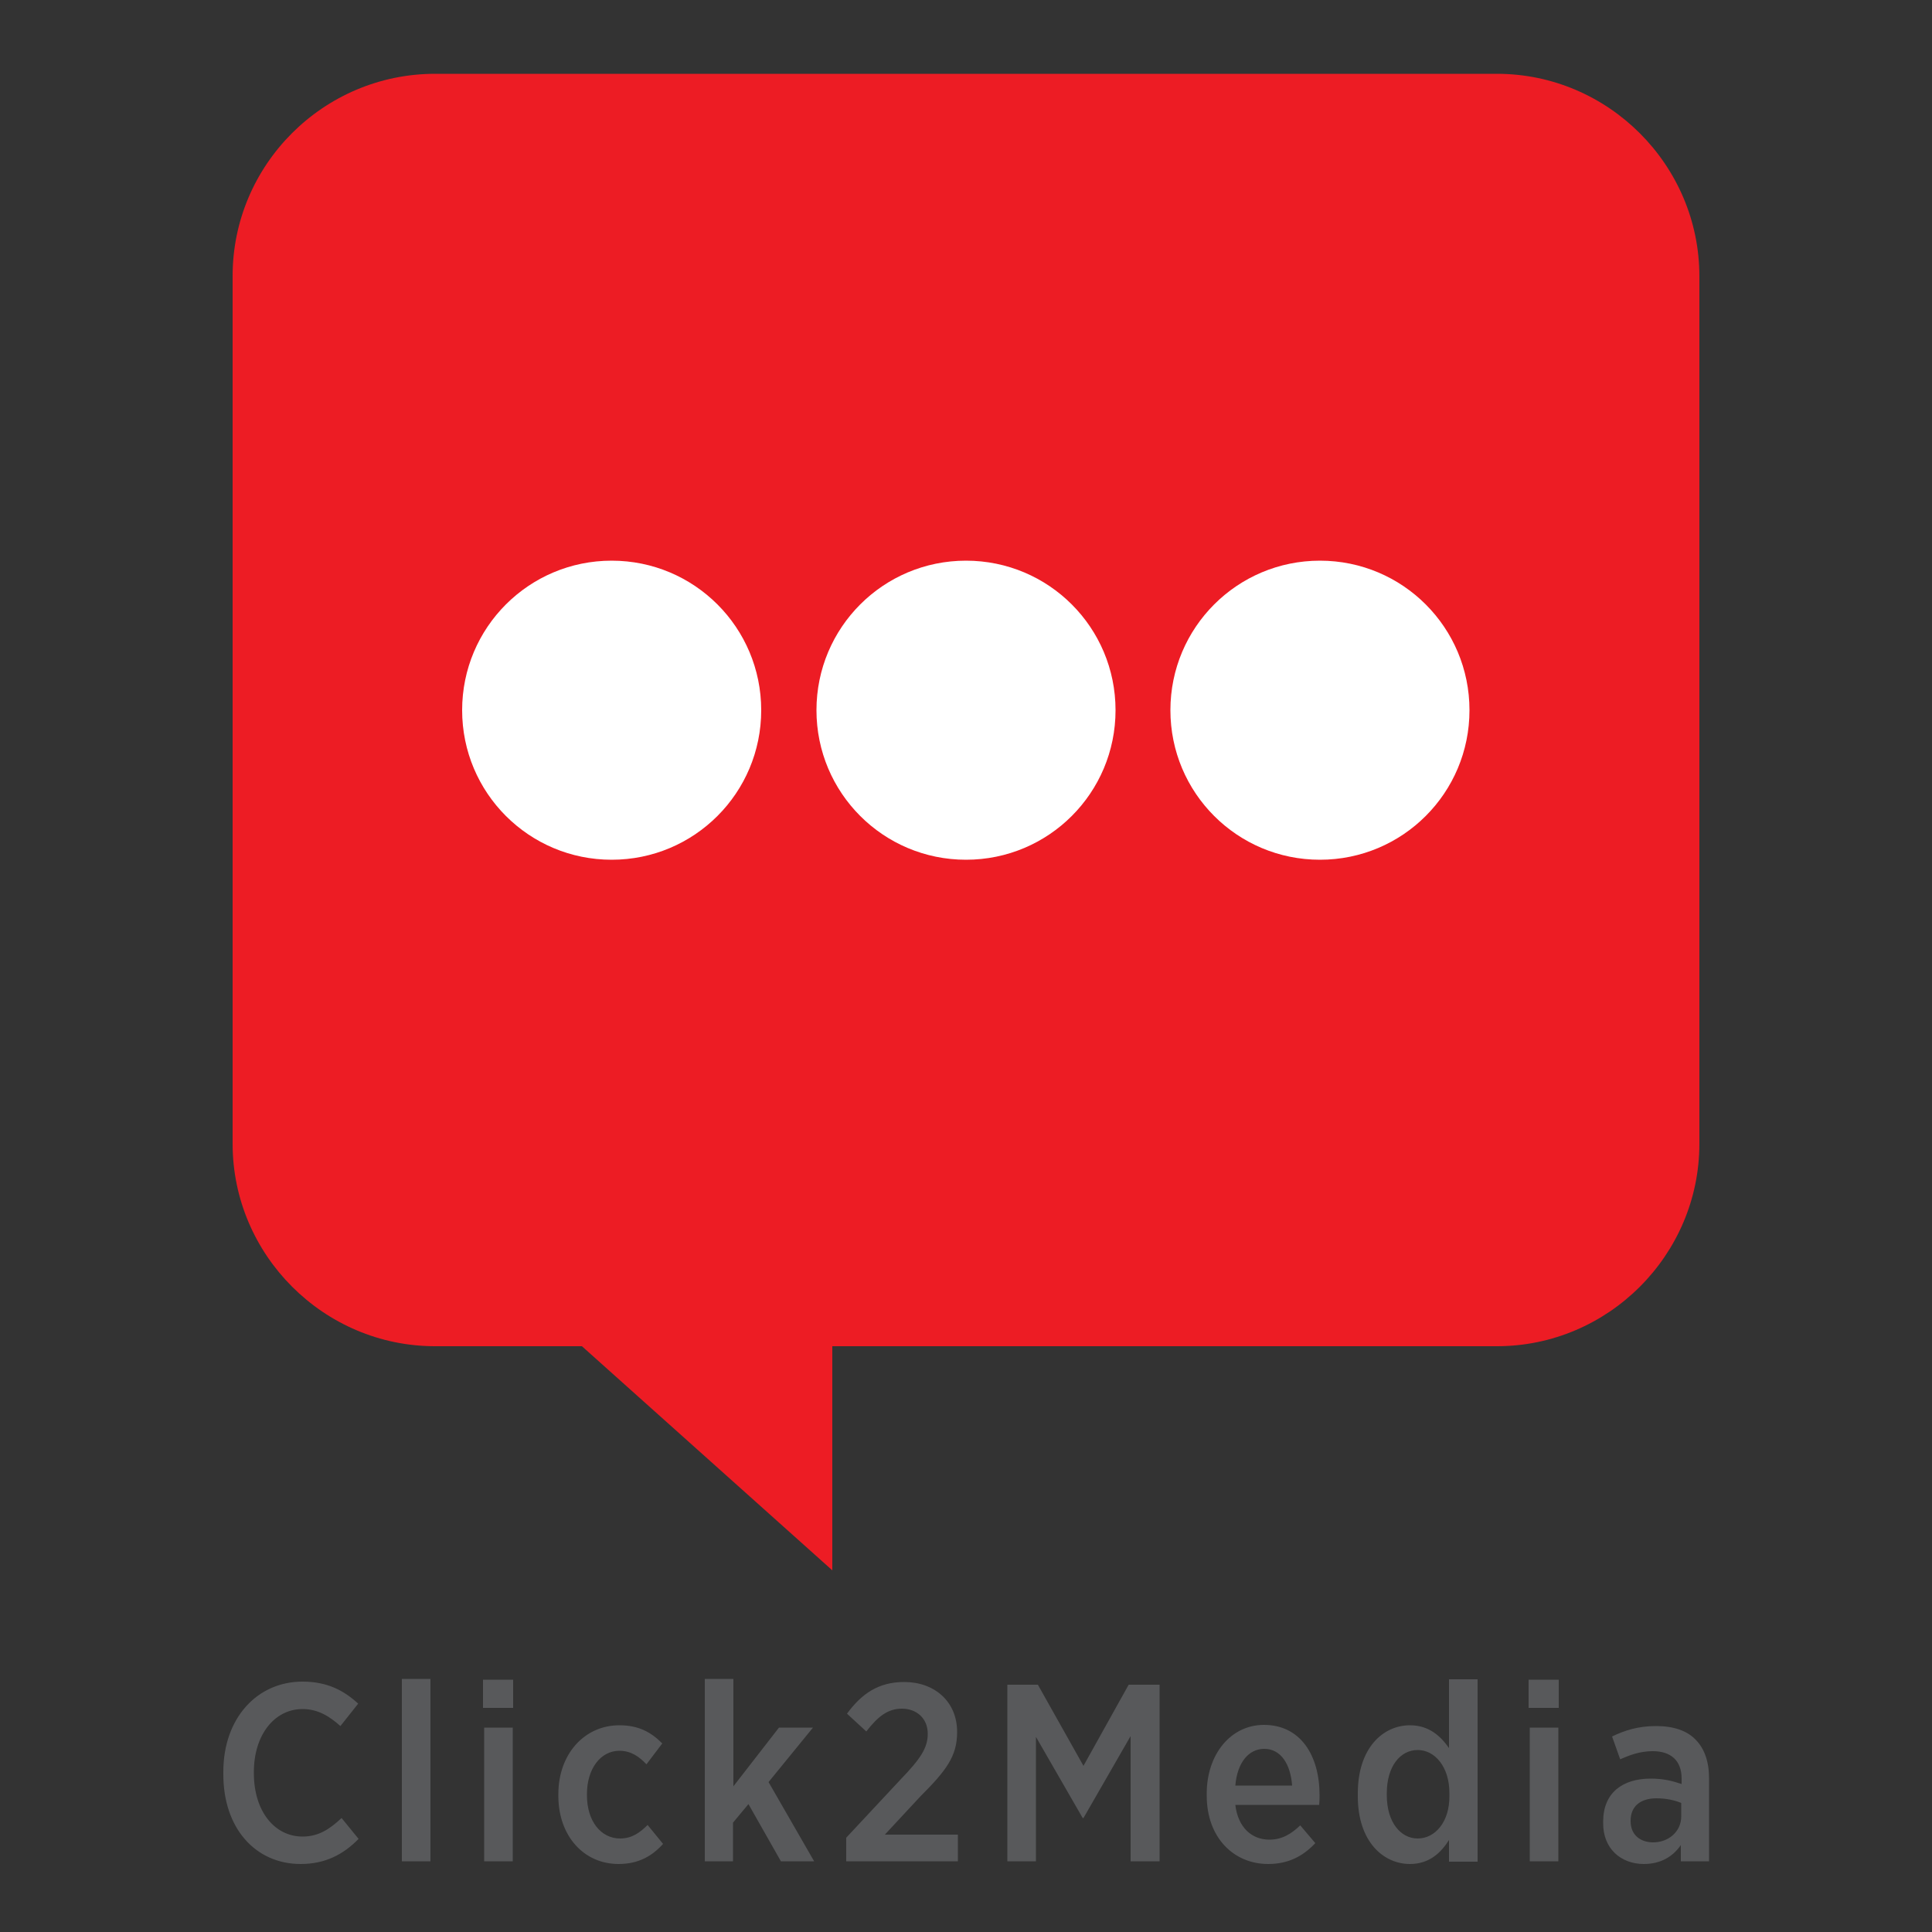
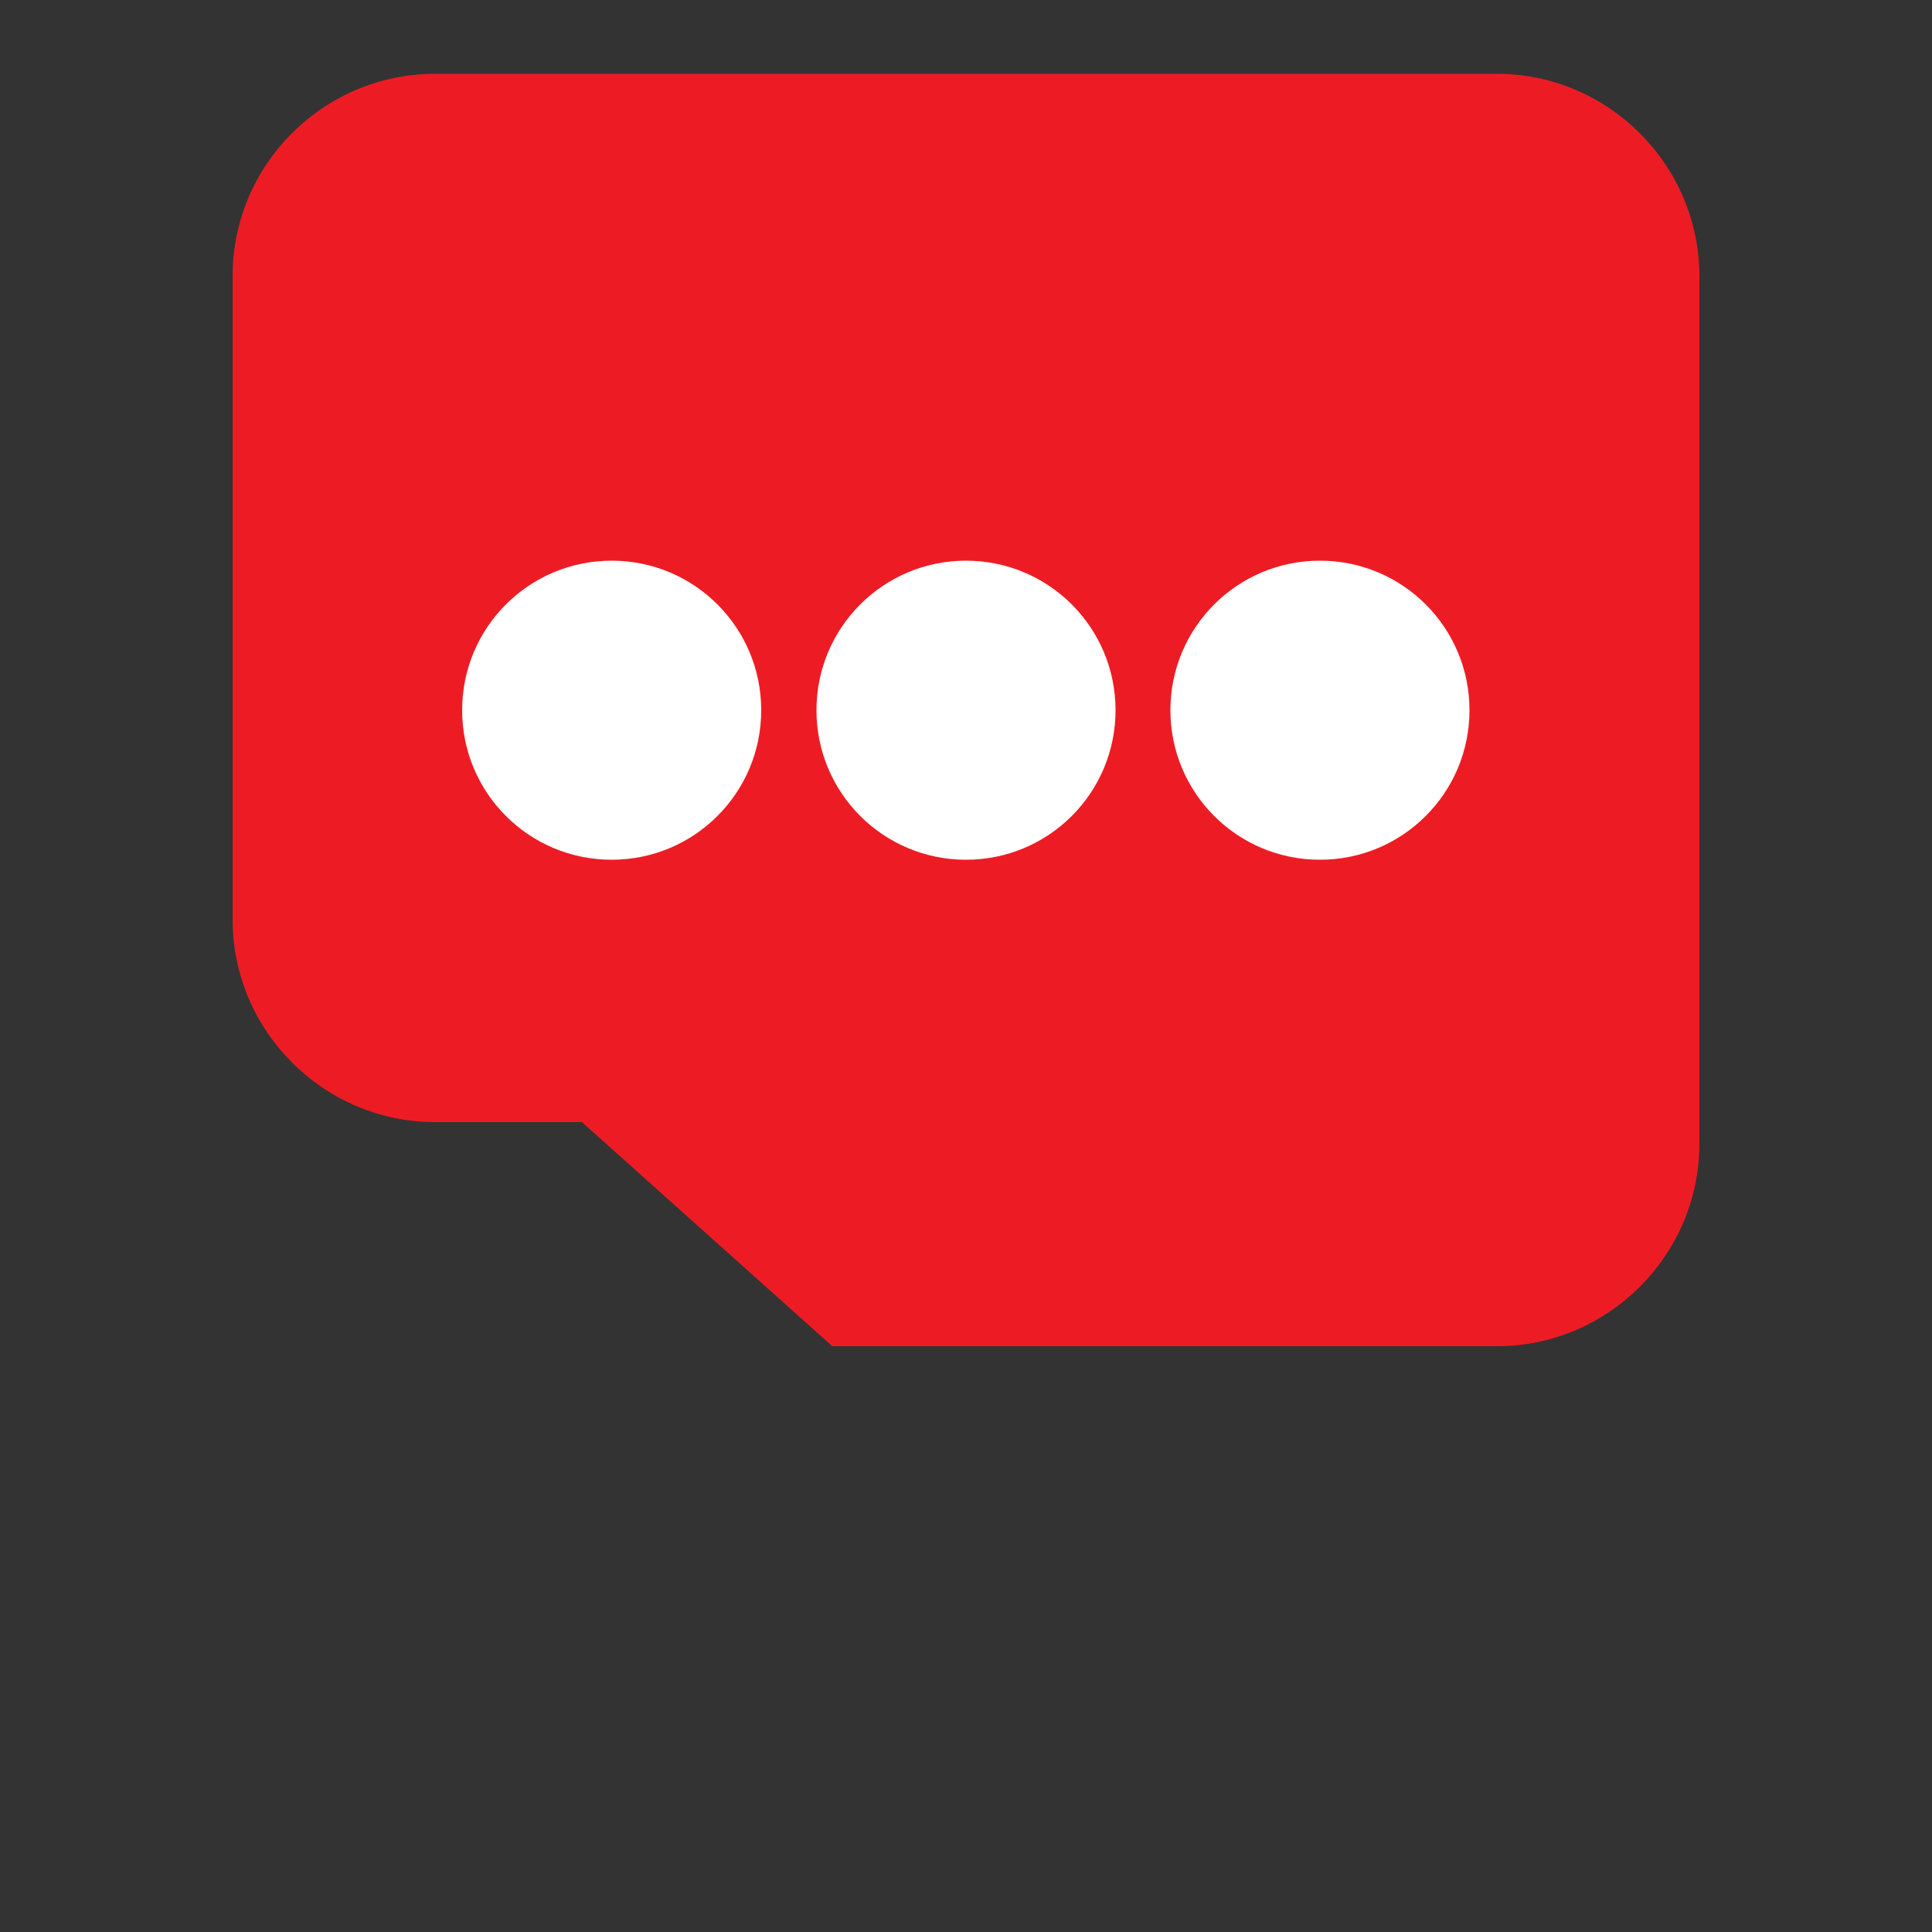
<svg xmlns="http://www.w3.org/2000/svg" xmlns:xlink="http://www.w3.org/1999/xlink" version="1.1" id="Layer_1" x="0px" y="0px" viewBox="0 0 500 500" style="enable-background:new 0 0 500 500;" xml:space="preserve">
  <rect x="0" y="0" width="500" height="500" fill="#333333" stroke="none" />
  <style type="text/css">
	.st0{clip-path:url(#SVGID_2_);fill-rule:evenodd;clip-rule:evenodd;fill:#ED1C24;}
	.st1{clip-path:url(#SVGID_2_);fill-rule:evenodd;clip-rule:evenodd;fill:#FFFFFF;}
	.st2{clip-path:url(#SVGID_2_);fill:#58595B;}
</style>
  <g>
    <g>
      <defs>
        <rect id="SVGID_1_" x="40.9" y="0.8" width="418.2" height="498.5" />
      </defs>
      <clipPath id="SVGID_2_">
        <use xlink:href="#SVGID_1_" style="overflow:visible;" />
      </clipPath>
-       <path class="st0" d="M112.6,19.1h274.8c28.8,0,52.4,23.6,52.4,52.4V296c0,28.8-23.6,52.4-52.4,52.4h-172v58l-64.8-58h-38    c-28.8,0-52.4-23.6-52.4-52.4V71.6C60.1,42.7,83.7,19.1,112.6,19.1" />
+       <path class="st0" d="M112.6,19.1h274.8c28.8,0,52.4,23.6,52.4,52.4V296c0,28.8-23.6,52.4-52.4,52.4h-172l-64.8-58h-38    c-28.8,0-52.4-23.6-52.4-52.4V71.6C60.1,42.7,83.7,19.1,112.6,19.1" />
      <path class="st1" d="M158.3,145.1c21.4,0,38.7,17.3,38.7,38.7c0,21.4-17.3,38.7-38.7,38.7c-21.4,0-38.7-17.3-38.7-38.7    C119.6,162.4,136.9,145.1,158.3,145.1" />
      <path class="st1" d="M250,145.1c21.4,0,38.7,17.3,38.7,38.7c0,21.4-17.3,38.7-38.7,38.7c-21.4,0-38.7-17.3-38.7-38.7    C211.3,162.4,228.6,145.1,250,145.1" />
      <path class="st1" d="M341.6,145.1c21.4,0,38.7,17.3,38.7,38.7c0,21.4-17.3,38.7-38.7,38.7c-21.4,0-38.7-17.3-38.7-38.7    C302.9,162.4,320.2,145.1,341.6,145.1" />
-       <path class="st2" d="M427.6,476.8c-3.2-0.1-5.6-2-5.6-5.5v-0.1c0-3.7,2.5-5.8,6.7-5.8c2.5,0,4.7,0.5,6.4,1.2v3.5    C435.1,474,431.8,476.9,427.6,476.8 M425.4,482.4c4.5,0,7.6-2,9.6-4.9v4.2h7.3v-21.5c0-4.3-1.2-7.7-3.5-10    c-2.2-2.3-5.7-3.5-10.2-3.5c-4.6,0-8.1,1.1-11.4,2.7l2.1,5.9c2.3-1,5-2.1,8.4-2.1c4.7,0,7.5,2.4,7.5,7.1v1.4    c-2.4-0.8-4.7-1.4-8-1.4c-7.3,0-12.3,3.7-12.3,11.1v0.3C414.8,478.5,419.6,482.4,425.4,482.4z M395.9,481.7h7.4v-34.6h-7.4V481.7z     M395.6,442h7.8v-7.3h-7.8V442z M366.9,475.8c-4.4,0-8-4.2-8-11.2v-0.5c0-7,3.5-11.2,8-11.2c4.4,0,8.2,4.3,8.2,11.1v0.7    C375.2,471.5,371.4,475.8,366.9,475.8z M364.9,482.4c5,0,8-2.9,10.1-6.2v5.6h7.4v-47.2H375v17.8c-2.1-3-5.1-5.9-10.1-5.9    c-7,0-13.5,5.9-13.5,17.6v0.8C351.4,476.6,358,482.4,364.9,482.4z M319.7,462.1c0.5-5.9,3.4-9.5,7.5-9.5c4.3,0,6.8,4,7.2,9.5    H319.7z M328.2,482.4c5.2,0,9-2,12.2-5.4l-3.9-4.6c-2.3,2.2-4.7,3.7-8,3.7c-4.5,0-8.1-3.1-8.8-9h21.7c0.1-1,0.1-2.1,0.1-2.5    c0-10.4-5-18.2-14.4-18.2c-8.5,0-14.8,7.5-14.8,17.8v0.5C312.3,475.6,319.3,482.4,328.2,482.4z M260.7,481.7h7.4v-32.2l12.1,21    h0.2l12.2-21.2v32.4h7.5V436h-8l-11.7,21l-11.8-21h-7.9V481.7z M218.9,481.7h29v-6.9H229l9.2-9.9c6.7-6.7,9.5-10.4,9.5-16.6v-0.1    c0-7.8-5.8-12.9-13.7-12.9c-6.6,0-11,3-14.8,8.2l5,4.6c3-3.9,5.6-5.9,9.2-5.9c3.7,0,6.7,2.4,6.7,6.5c0,3.7-1.9,6.5-7.1,11.9    l-14,15V481.7z M182.3,481.7h7.4v-10l4-4.8l8.4,14.8h8.6l-11.8-20.5l11.5-14.1h-8.8l-11.8,15.2v-27.8h-7.4V481.7z M160.1,482.4    c5.3,0,8.8-2.2,11.5-5.2l-4-4.9c-2,2-4.1,3.5-7.1,3.5c-5,0-8.6-4.5-8.6-11.2v-0.3c0-6.5,3.5-11.2,8.4-11.2c3.1,0,5.2,1.6,7,3.5    l4.1-5.4c-2.9-2.9-6.1-4.7-11.1-4.7c-9.1,0-15.8,7.5-15.8,17.8v0.7C144.6,475.2,151.1,482.4,160.1,482.4z M125.3,481.7h7.4v-34.6    h-7.4V481.7z M125,442h7.8v-7.3H125V442z M104,481.7h7.4v-47.2H104V481.7z M77.8,482.4c6.3,0,11-2.4,15-6.5l-4.4-5.4    c-2.9,2.7-5.8,4.8-10.1,4.8c-7.2,0-12.6-6.5-12.6-16.4v-0.3c0-9.7,5.4-16.3,12.6-16.3c4.1,0,7.1,2,9.8,4.4l4.6-5.8    c-3.7-3.4-8-5.7-14.4-5.7c-11.8,0-20.5,9.5-20.5,23.3v0.5C57.7,473.1,66.1,482.4,77.8,482.4z" />
    </g>
  </g>
</svg>